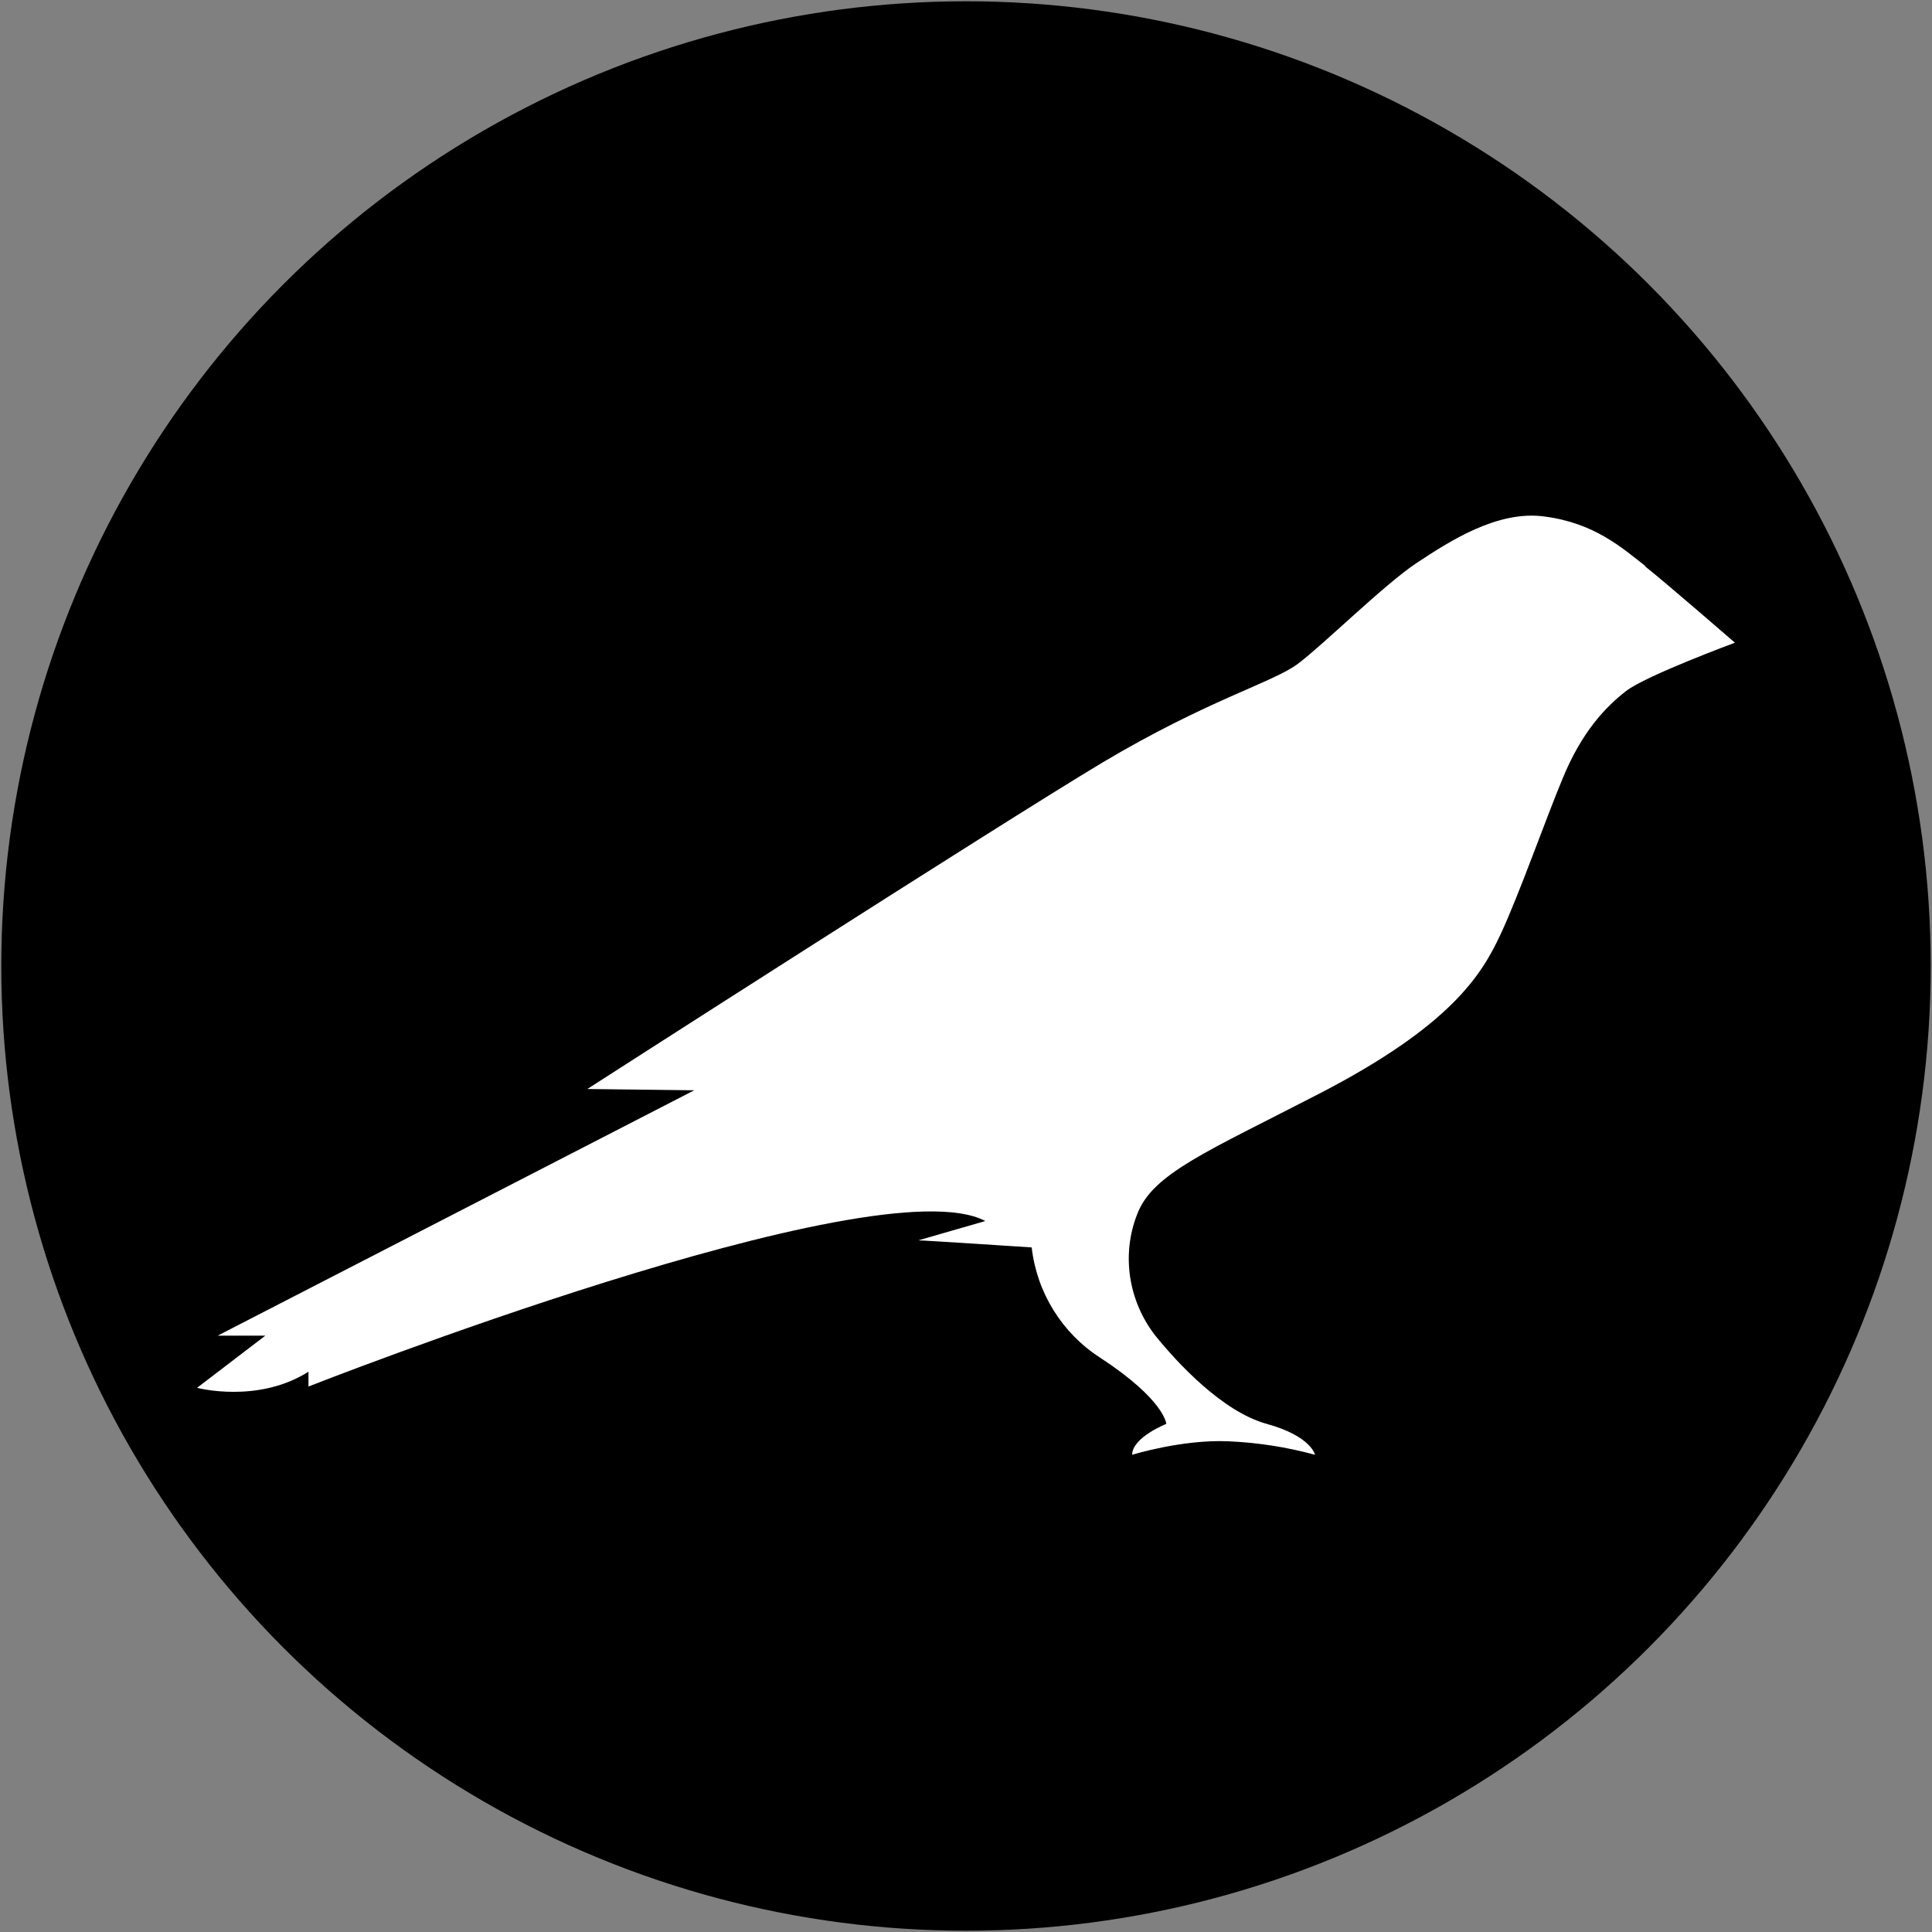
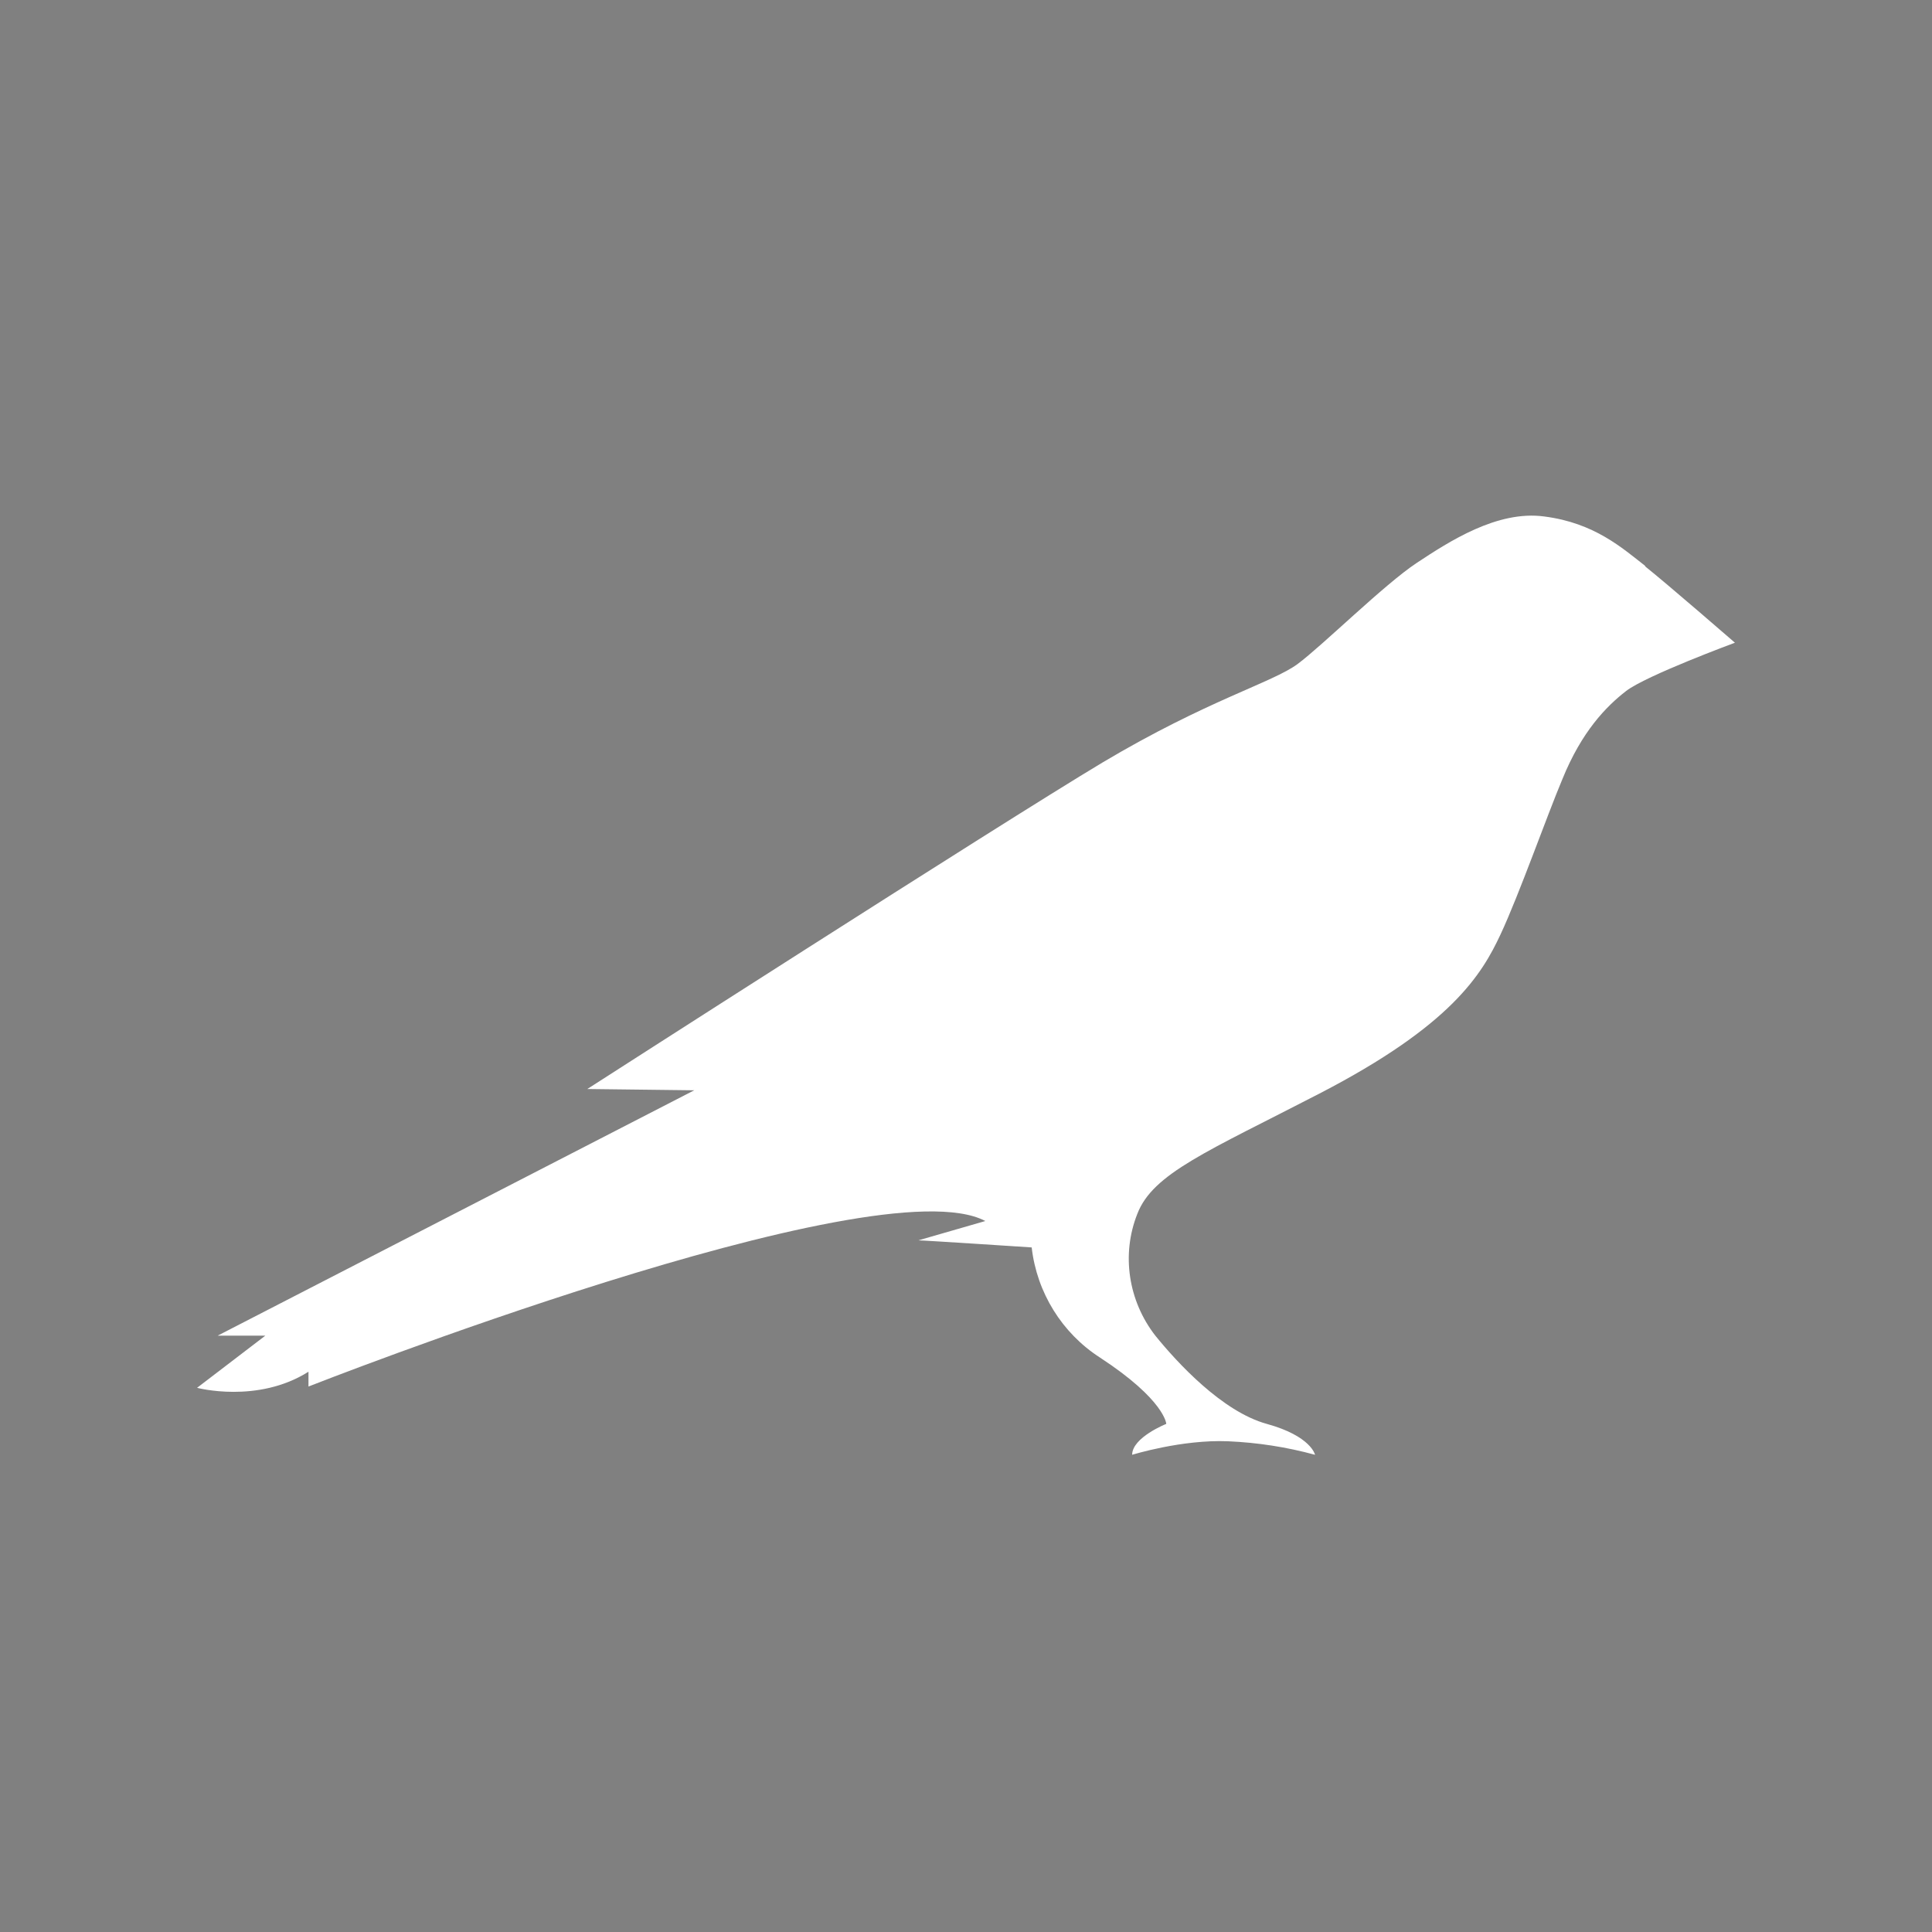
<svg xmlns="http://www.w3.org/2000/svg" id="Layer_1" viewBox="0 0 30 30">
  <rect x="0" y="0" width="30" height="30" fill="#808080" stroke="none" />
-   <circle cx="15" cy="15" r="14.98" />
  <path d="M25.55,8.79c-.36-.28-.79-.67-1.57-.77-.73-.1-1.48.39-1.98.72s-1.46,1.28-1.85,1.57-1.4.56-3.03,1.53c-1.62.97-8,5.07-8,5.07l1.66.02-7.4,3.81h.74l-1.06.81s.94.25,1.73-.25v.23s8.81-3.47,10.51-2.57l-1.04.3c.09,0,1.76.11,1.76.11.08.7.47,1.33,1.06,1.71,1.01.66,1.03,1.03,1.03,1.03,0,0-.53.21-.53.48,0,0,.77-.24,1.49-.21.46.02.91.09,1.35.21,0,0-.06-.29-.75-.48s-1.39-.95-1.73-1.37c-.42-.54-.53-1.26-.28-1.89.24-.63,1.09-.97,2.83-1.87,2.05-1.06,2.52-1.85,2.81-2.47s.72-1.84.96-2.41c.3-.74.68-1.13.99-1.37s1.69-.75,1.69-.75c0,0-1.06-.92-1.4-1.19Z" fill="#fff" />
</svg>